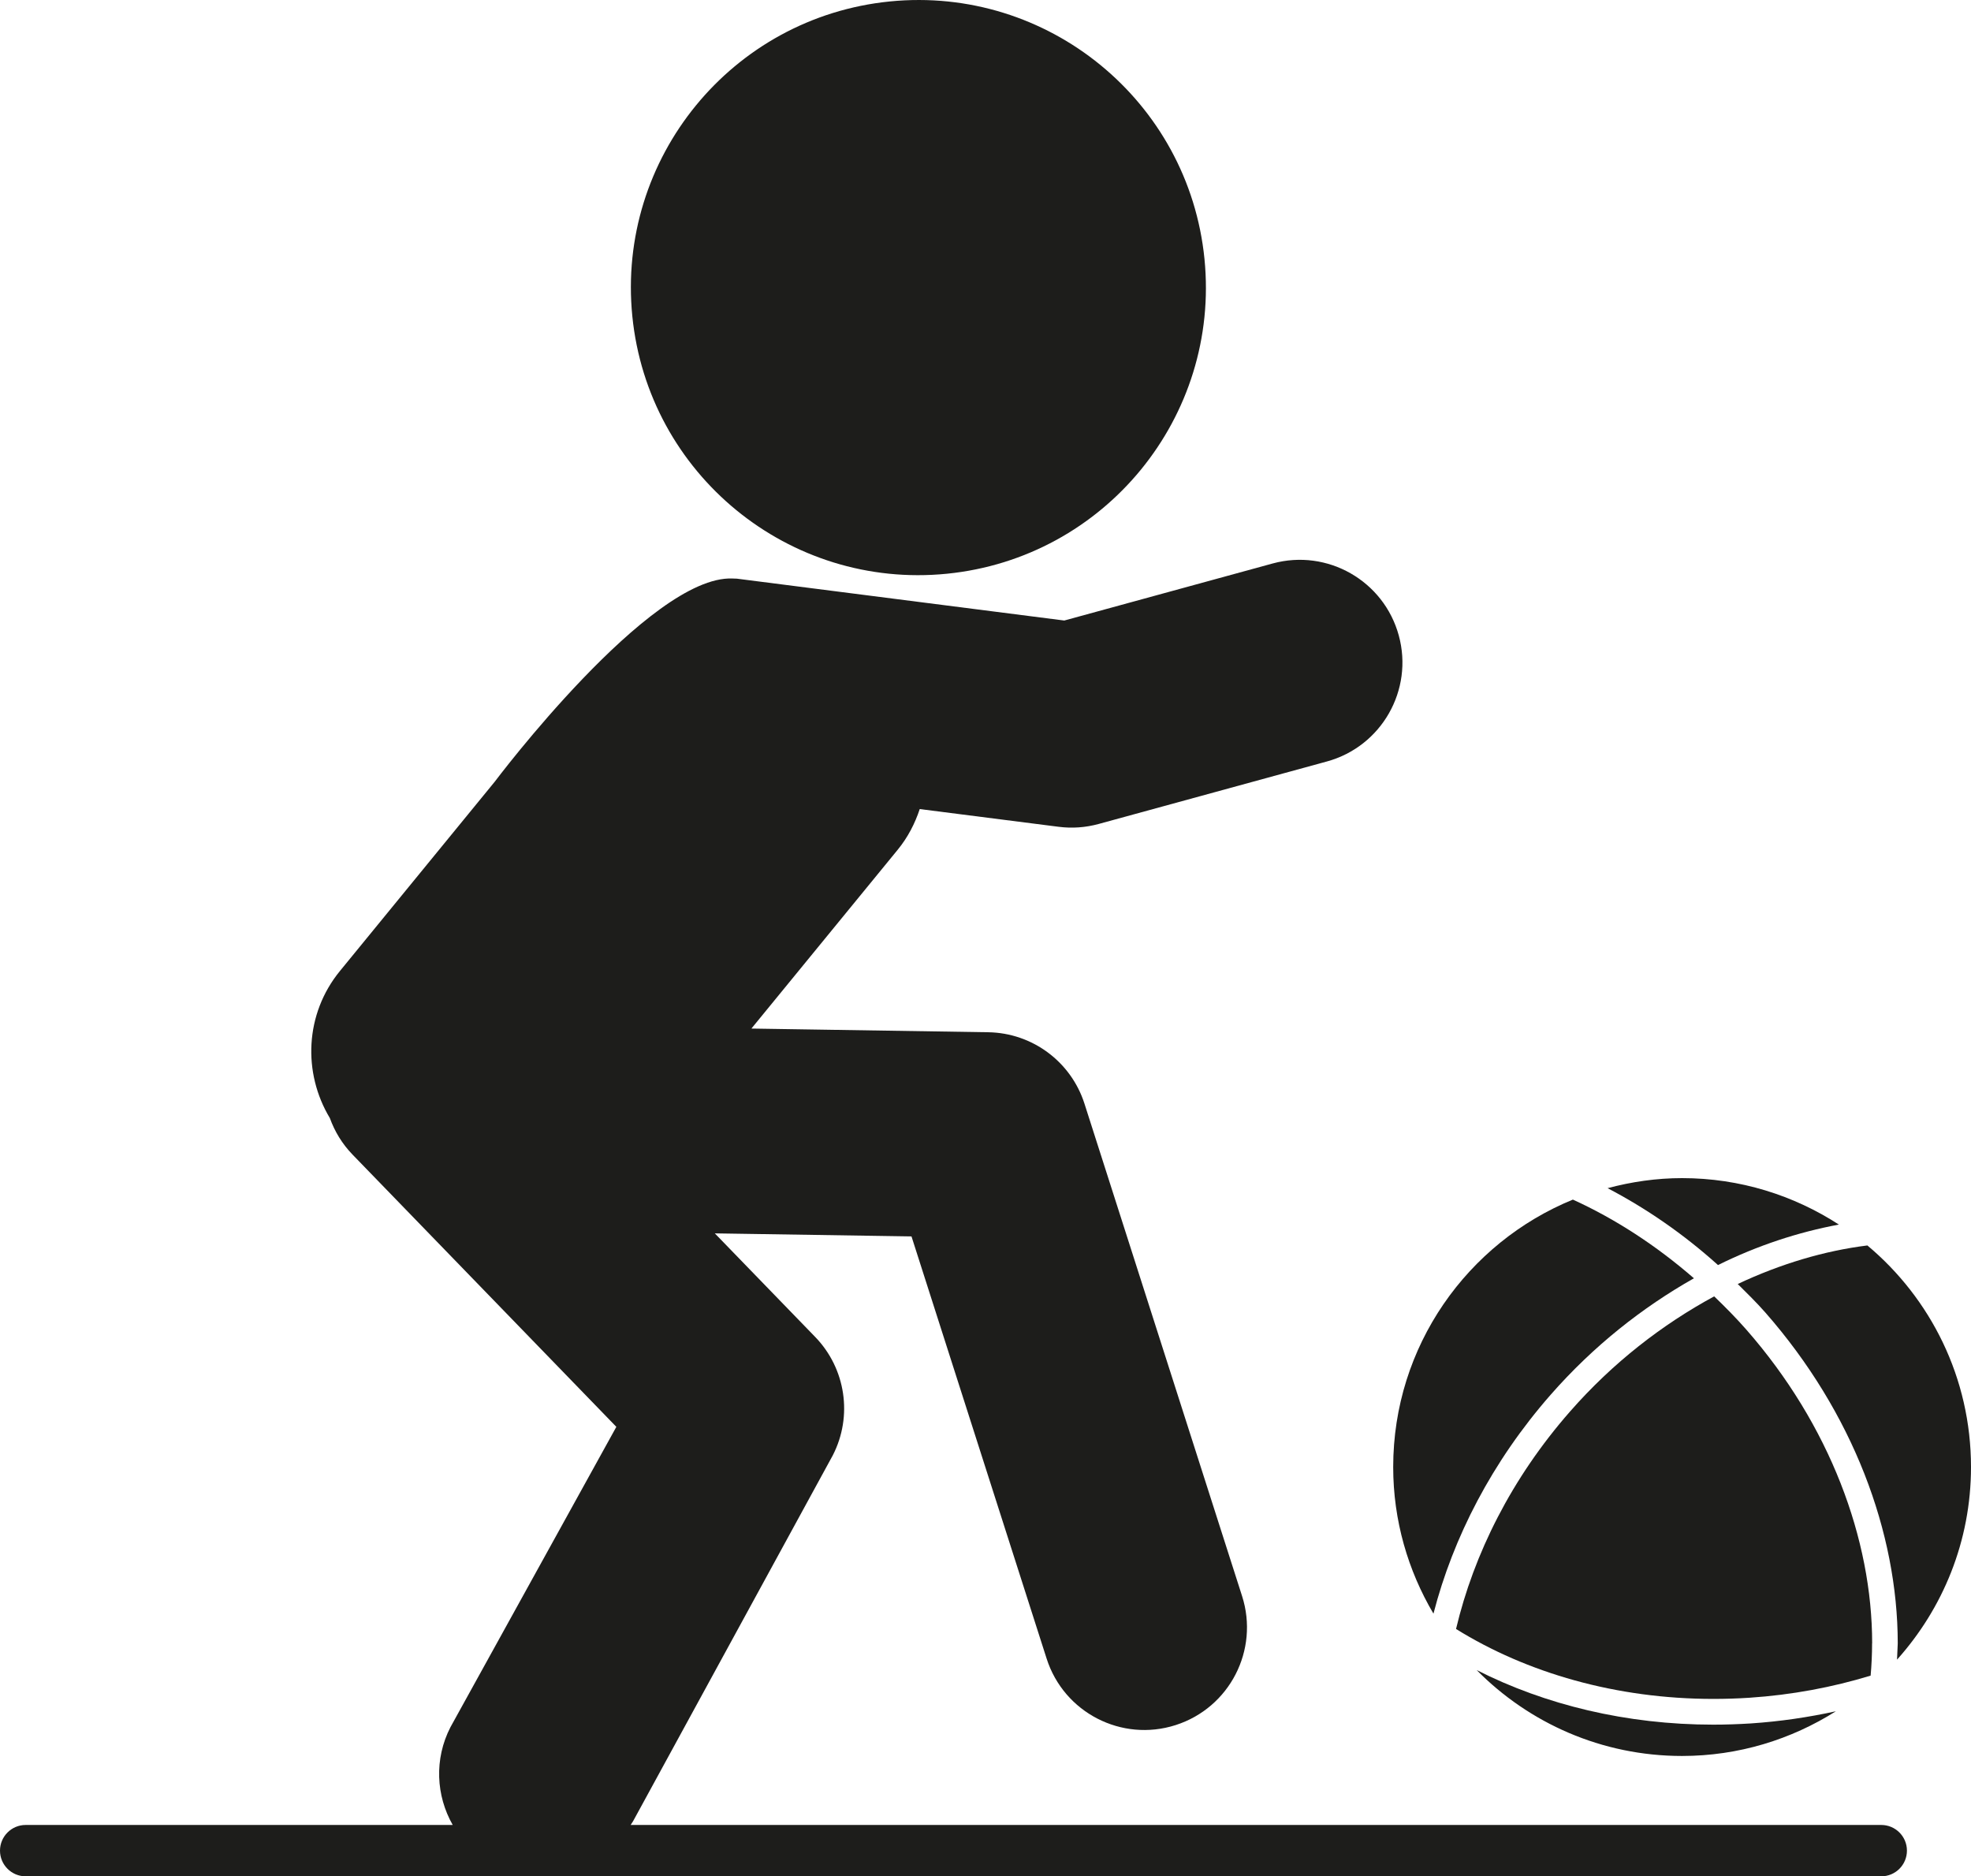
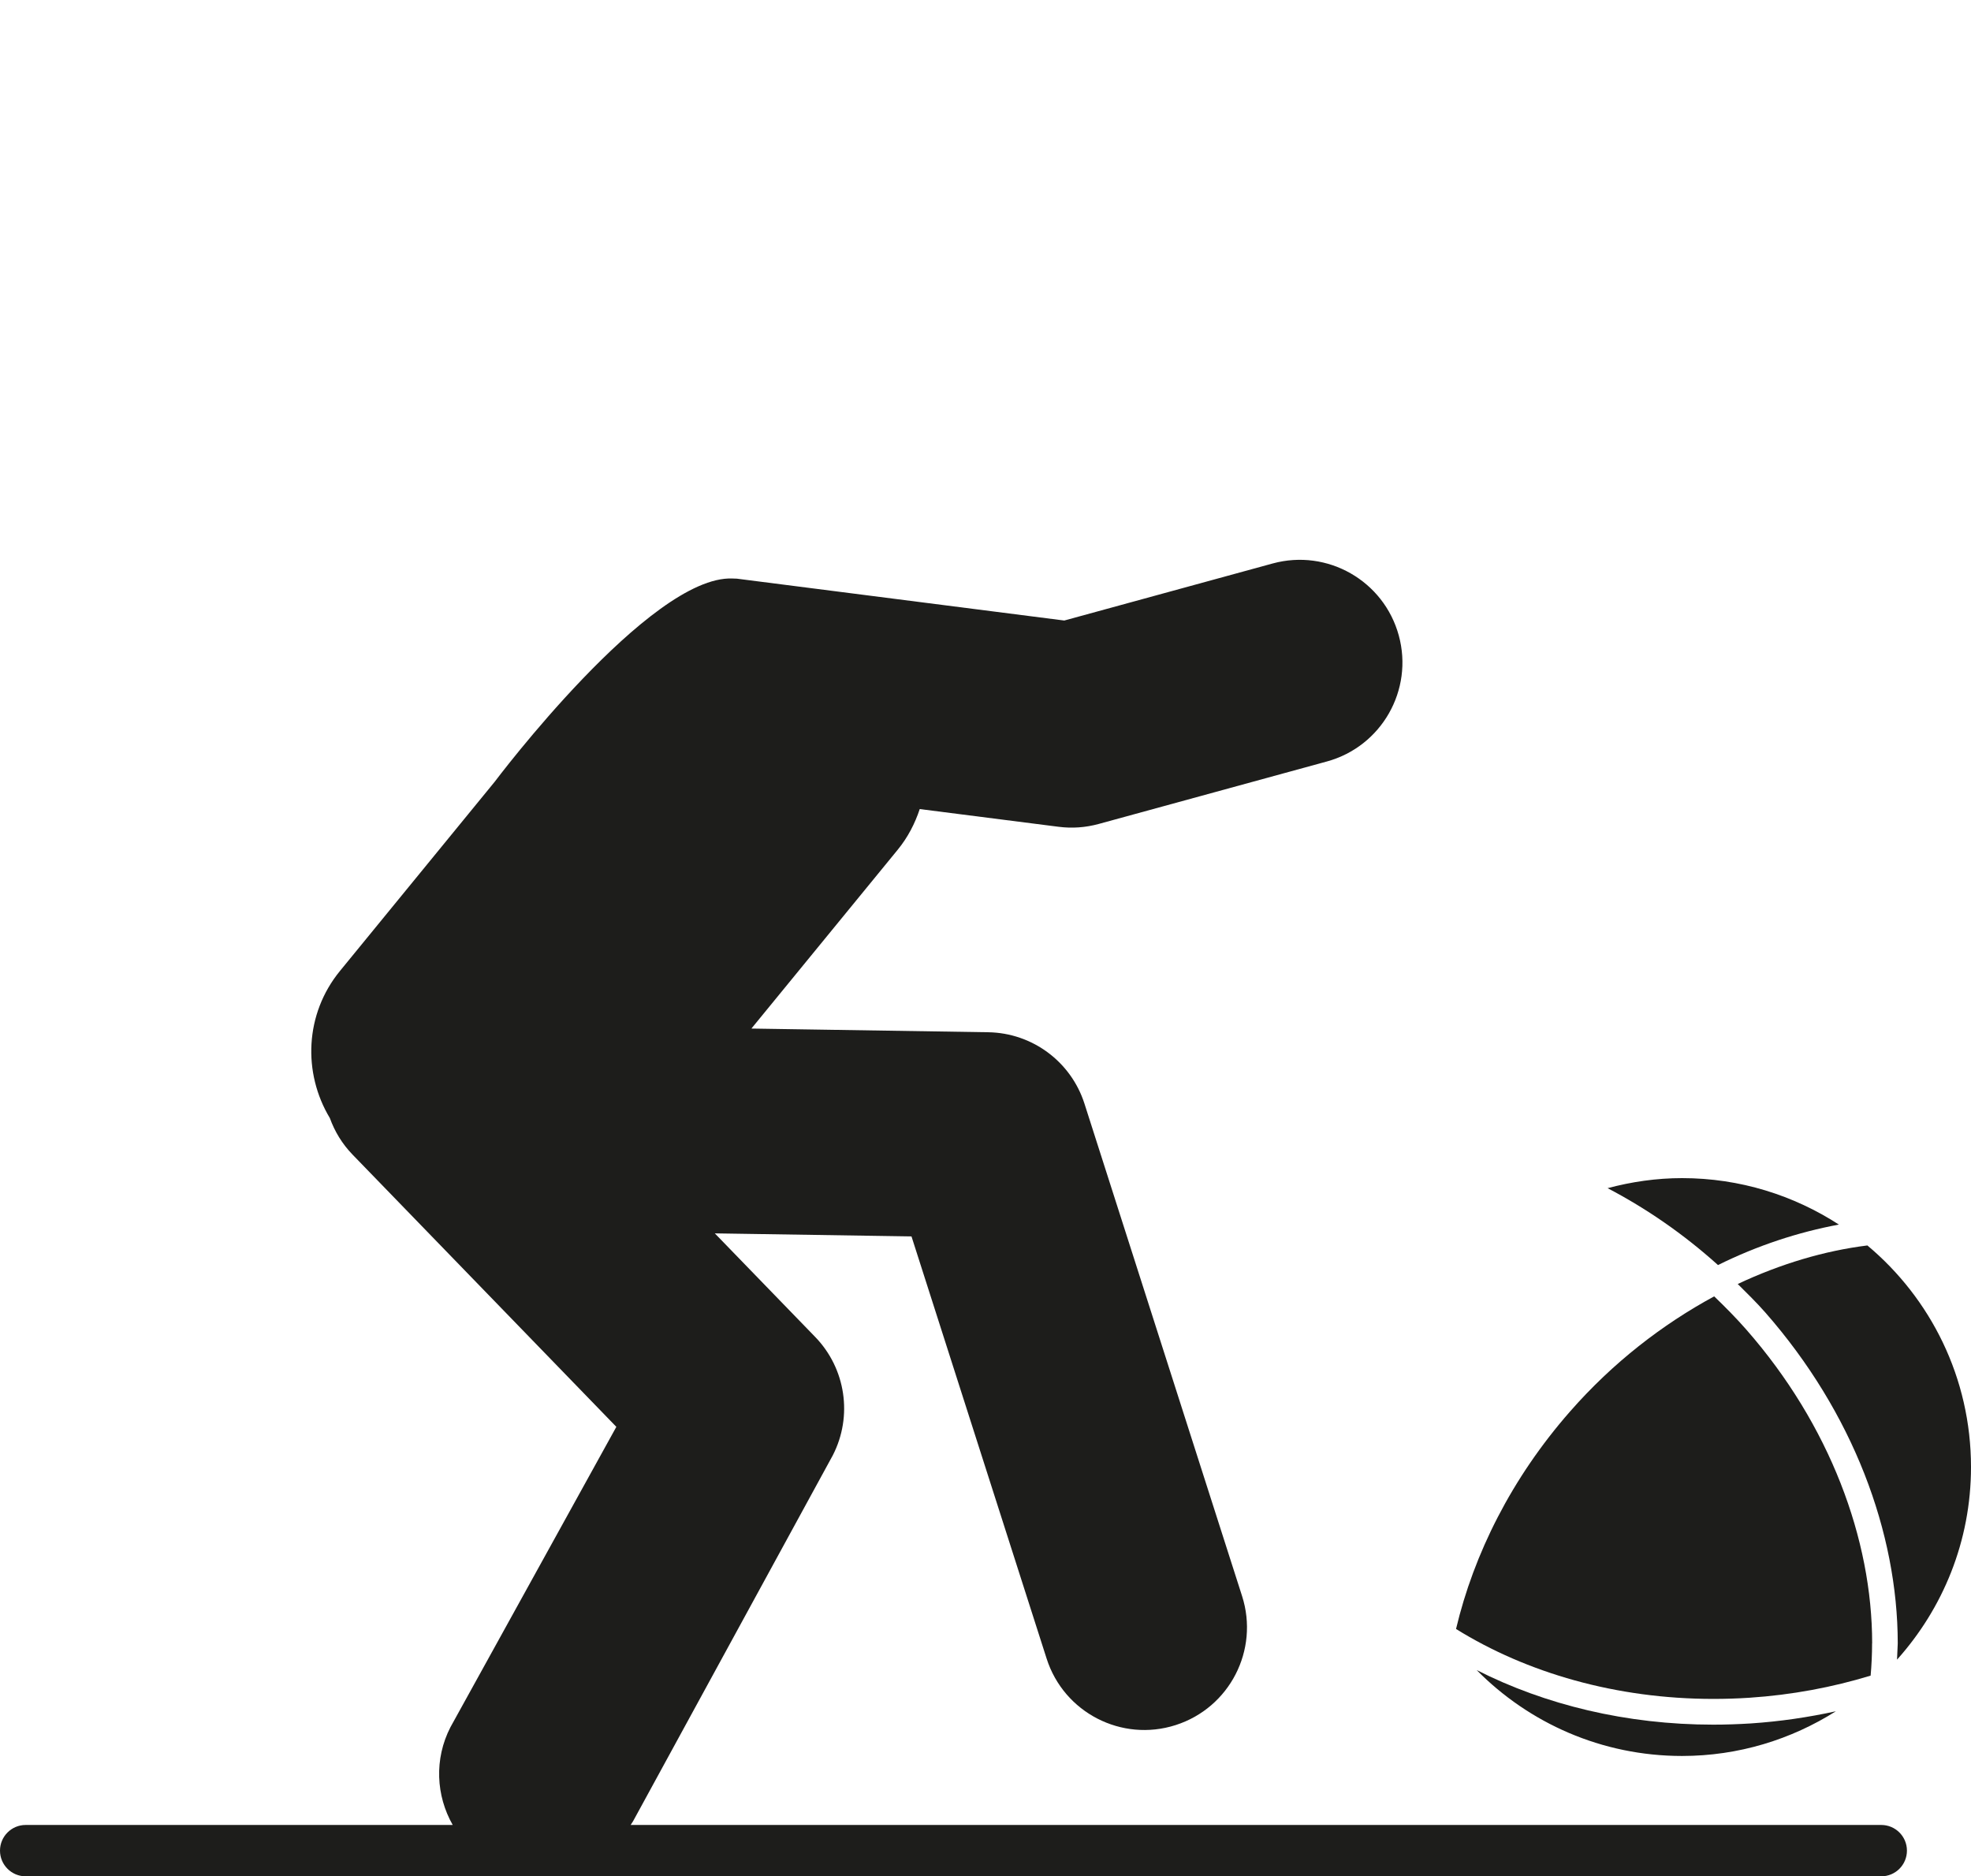
<svg xmlns="http://www.w3.org/2000/svg" id="Calque_2" width="27.259" height="25.944" viewBox="0 0 27.259 25.944">
-   <path d="M13.097,7.933c2.185-.219,3.779-2.167,3.561-4.352S14.491-.198,12.306,.02c-2.185,.219-3.779,2.167-3.561,4.352,.219,2.185,2.167,3.78,4.352,3.561Z" fill="#1d1d1b" />
  <path d="M25.892,22.722c0-1.438-.584-3.019-1.741-4.338-.143-.163-.292-.313-.444-.459-.716,.388-1.401,.916-1.995,1.594-.807,.92-1.329,1.968-1.575,3.005,.977,.607,2.215,.967,3.558,.967,.165,0,.331-.005,.499-.016,.588-.039,1.15-.145,1.677-.306,.013-.147,.02-.297,.02-.448Z" fill="#1d1d1b" />
  <path d="M20.422,23.092c.724,.733,1.729,1.188,2.841,1.188,.783,0,1.511-.229,2.127-.618-.379,.083-.771,.141-1.174,.168-.176,.011-.35,.017-.522,.017-1.2-0-2.324-.274-3.272-.755Z" fill="#1d1d1b" />
-   <path d="M19.825,22.311c.272-1.052,.81-2.101,1.62-3.025,.591-.674,1.269-1.208,1.982-1.611-.525-.456-1.09-.822-1.674-1.088-1.457,.596-2.485,2.026-2.485,3.698,0,.74,.205,1.431,.556,2.026Z" fill="#1d1d1b" />
  <path d="M25.433,16.933c-.625-.405-1.369-.643-2.169-.643-.357,0-.701,.051-1.031,.139,.534,.279,1.049,.633,1.527,1.063,.547-.271,1.11-.455,1.673-.56Z" fill="#1d1d1b" />
  <path d="M27.259,20.285c0-1.231-.557-2.331-1.433-3.064-.595,.074-1.202,.255-1.793,.533,.13,.129,.261,.257,.384,.397,1.21,1.38,1.828,3.038,1.829,4.572l-.01,.225c.634-.707,1.023-1.638,1.023-2.662Z" fill="#1d1d1b" />
  <path d="M26.018,25.234H8.722l.034-.053,2.761-5.057c.279-.541,.181-1.201-.243-1.638l-1.388-1.432,2.72,.042,1.869,5.838c.239,.747,1.038,1.158,1.784,.919,.747-.239,1.158-1.038,.919-1.784l-2.18-6.809c-.186-.58-.721-.977-1.33-.987l-3.276-.051,2.023-2.472c.141-.172,.239-.364,.305-.563l1.92,.245c.187,.024,.372,.011,.555-.039l3.156-.864c.756-.207,1.201-.988,.994-1.743-.207-.756-.987-1.201-1.743-.995l-2.883,.789-4.53-.579-.034-.001-.025-.001c-1.142-.047-3.288,2.81-3.288,2.81l-2.14,2.616c-.488,.596-.516,1.411-.14,2.035,.066,.183,.169,.355,.313,.504h-0l3.649,3.765-2.294,4.152c-.228,.443-.199,.949,.031,1.353H.355c-.196,0-.355,.159-.355,.355s.159,.355,.355,.355H26.018c.196,0,.355-.159,.355-.355s-.159-.355-.355-.355Z" fill="#1d1d1b" />
</svg>